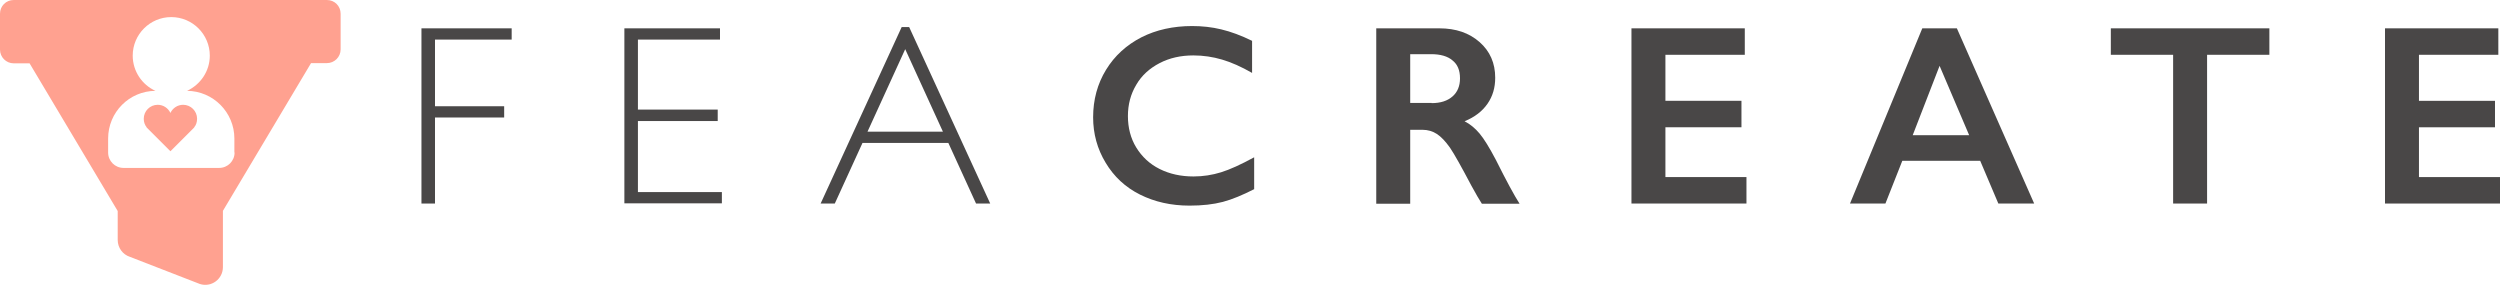
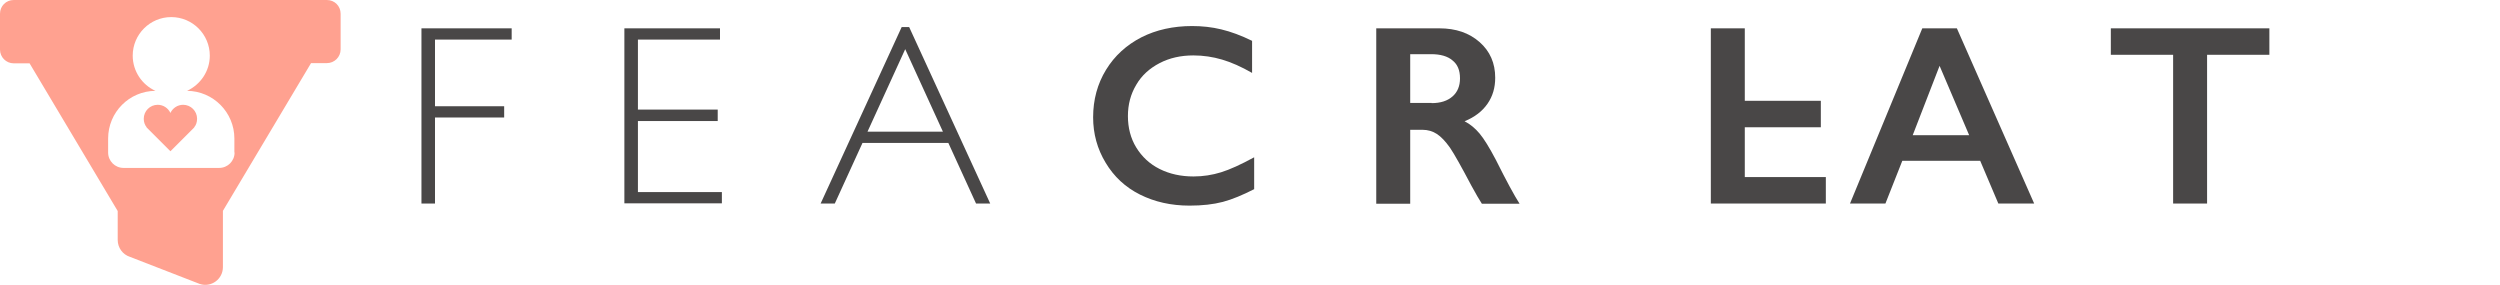
<svg xmlns="http://www.w3.org/2000/svg" version="1.1" id="Layer_1" x="0px" y="0px" viewBox="0 0 1200 136.7" style="enable-background:new 0 0 1200 136.7;" xml:space="preserve">
  <style type="text/css">
	.st0{fill:#494747;}
	.st1{fill:#FFA190;}
</style>
  <g>
    <g>
      <g>
        <path class="st0" d="M245.6,13.6V19h-36.8v32H242v5.4h-33.2v41.3h-6.5V13.6H245.6z" />
        <path class="st0" d="M345.6,13.6V19h-39.4v33.6h38.3v5.5h-38.3v34.1h40.3v5.4h-46.8V13.6H345.6z" />
        <path class="st0" d="M436.4,13l38.9,84.7h-6.8l-13.3-29.1H414l-13.3,29.1h-6.8L432.8,13H436.4z M452.6,63.2l-18.1-39.6     l-18.1,39.6H452.6z" />
        <path class="st0" d="M572.2,12.5c4.8,0,9.5,0.5,14,1.6c4.6,1.1,9.5,2.9,14.8,5.5V35c-5.2-3-10-5.1-14.4-6.4s-9-2-13.8-2     c-6,0-11.4,1.2-16.2,3.7c-4.8,2.5-8.6,5.9-11.2,10.4c-2.7,4.5-4,9.5-4,15c0,5.6,1.3,10.7,4,15.1s6.4,7.9,11.2,10.3     c4.8,2.4,10.2,3.6,16.3,3.6c4.6,0,9-0.7,13.2-2c4.2-1.3,9.5-3.7,15.9-7.2v15.3c-5.5,2.8-10.5,4.9-15,6.1c-4.6,1.2-9.9,1.8-16,1.8     c-8.9,0-16.8-1.8-23.8-5.3c-7-3.5-12.5-8.6-16.5-15.3c-4-6.6-6-13.9-6-21.8c0-8.5,2.1-16.1,6.2-22.8s9.8-11.9,17-15.6     C555,14.3,563.2,12.5,572.2,12.5z" />
        <path class="st0" d="M690.9,13.6c7.9,0,14.3,2.2,19.3,6.6c5,4.4,7.5,10.1,7.5,17.1c0,4.8-1.2,8.9-3.7,12.5     c-2.5,3.6-6.1,6.4-11,8.4c2.7,1.4,5.1,3.4,7.2,5.9c2.1,2.5,4.7,6.7,7.8,12.6c5.1,10.2,8.9,17.2,11.4,21.1h-18.1     c-1.2-1.8-2.9-4.8-5.1-8.8c-4.7-8.9-8.1-15-10.2-18.1c-2.2-3.1-4.3-5.3-6.3-6.6c-2-1.3-4.3-2-6.9-2h-5.9v35.5h-16.3V13.6H690.9z      M687.2,49.5c4.3,0,7.6-1.1,10-3.2c2.4-2.1,3.6-5,3.6-8.7c0-3.9-1.2-6.7-3.6-8.6C694.9,27,691.4,26,687,26h-10.1v23.4H687.2z" />
-         <path class="st0" d="M837.5,13.6v12.7h-38.1v22.1h36.5v12.7h-36.5V85h38.9v12.7h-55.2V13.6H837.5z" />
+         <path class="st0" d="M837.5,13.6v12.7v22.1h36.5v12.7h-36.5V85h38.9v12.7h-55.2V13.6H837.5z" />
        <path class="st0" d="M939.3,13.6l37.1,84.1h-17.2l-8.7-20.5h-37.4L905,97.7h-17l34.7-84.1H939.3z M918.1,64.9h27.1L931,31.6     L918.1,64.9z" />
        <path class="st0" d="M1089.3,13.6v12.7h-29.9v71.4h-16.3V26.3h-29.9V13.6H1089.3z" />
-         <path class="st0" d="M1199.2,13.6v12.7h-38.1v22.1h36.5v12.7h-36.5V85h38.9v12.7h-55.2V13.6H1199.2z" />
      </g>
    </g>
    <g>
      <g>
        <path class="st1" d="M156.9,0H6.6C2.9,0,0,2.9,0,6.6v17.2c0,3.6,2.9,6.6,6.6,6.6h7.6l42.3,70.9v13.9c0,3.7,2.4,7,5.9,8.1l33.5,13     c5.5,1.8,11.1-2.3,11.1-8.1v-27l42.3-70.9h7.6c3.6,0,6.6-2.9,6.6-6.6V6.6C163.5,2.9,160.6,0,156.9,0z M112.6,73.2     c0,4.1-3.3,7.4-7.4,7.4H59.3c-4.1,0-7.4-3.3-7.4-7.4v-6.7c0-12.6,10.1-22.8,22.7-22.9c-6.4-2.9-10.9-9.4-10.9-16.9     c0-10.2,8.3-18.5,18.5-18.5s18.5,8.3,18.5,18.5c0,7.5-4.5,13.9-10.9,16.9c12.5,0.1,22.7,10.3,22.7,22.9V73.2z" />
        <path class="st1" d="M94.6,57c0-3.7-3-6.7-6.7-6.7c-2.7,0-5,1.6-6.1,3.9c-1.1-2.3-3.4-3.9-6.1-3.9c-3.7,0-6.7,3-6.7,6.7     c0,1.6,0.5,3,1.4,4.1l-0.1,0l11.5,11.5l11.5-11.5l-0.1,0C94.1,60.1,94.6,58.6,94.6,57z" />
      </g>
    </g>
  </g>
</svg>